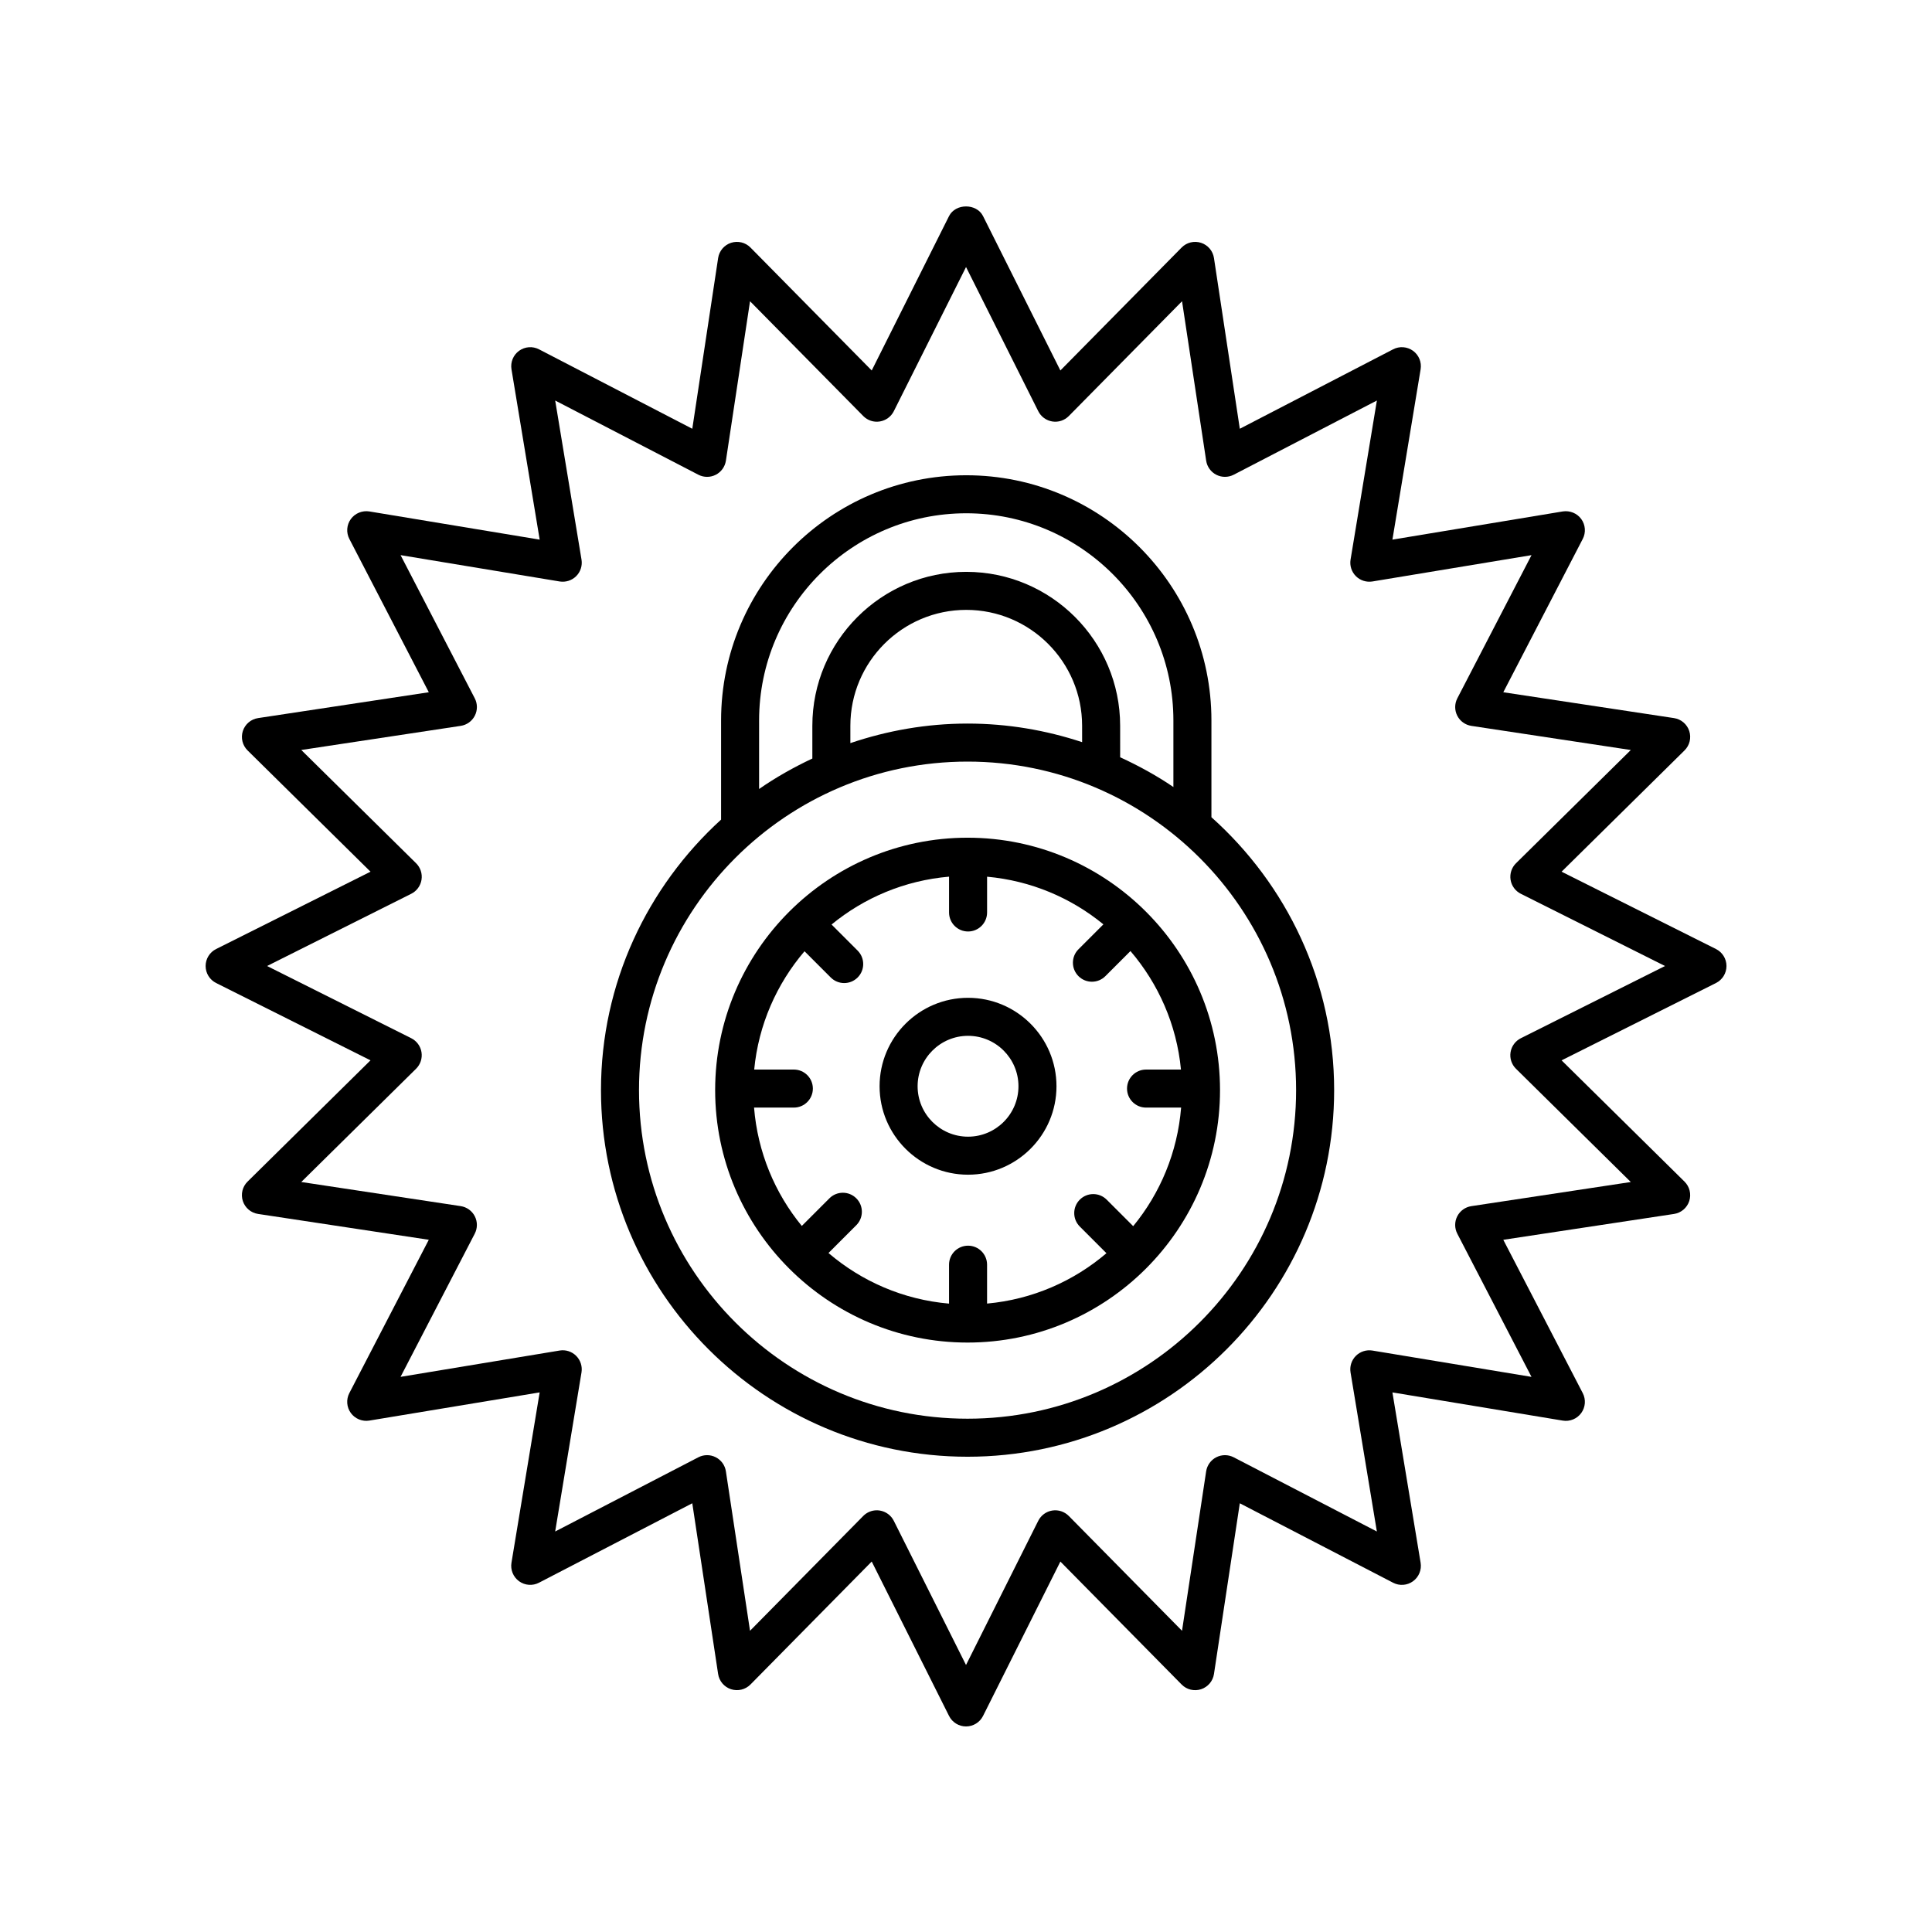
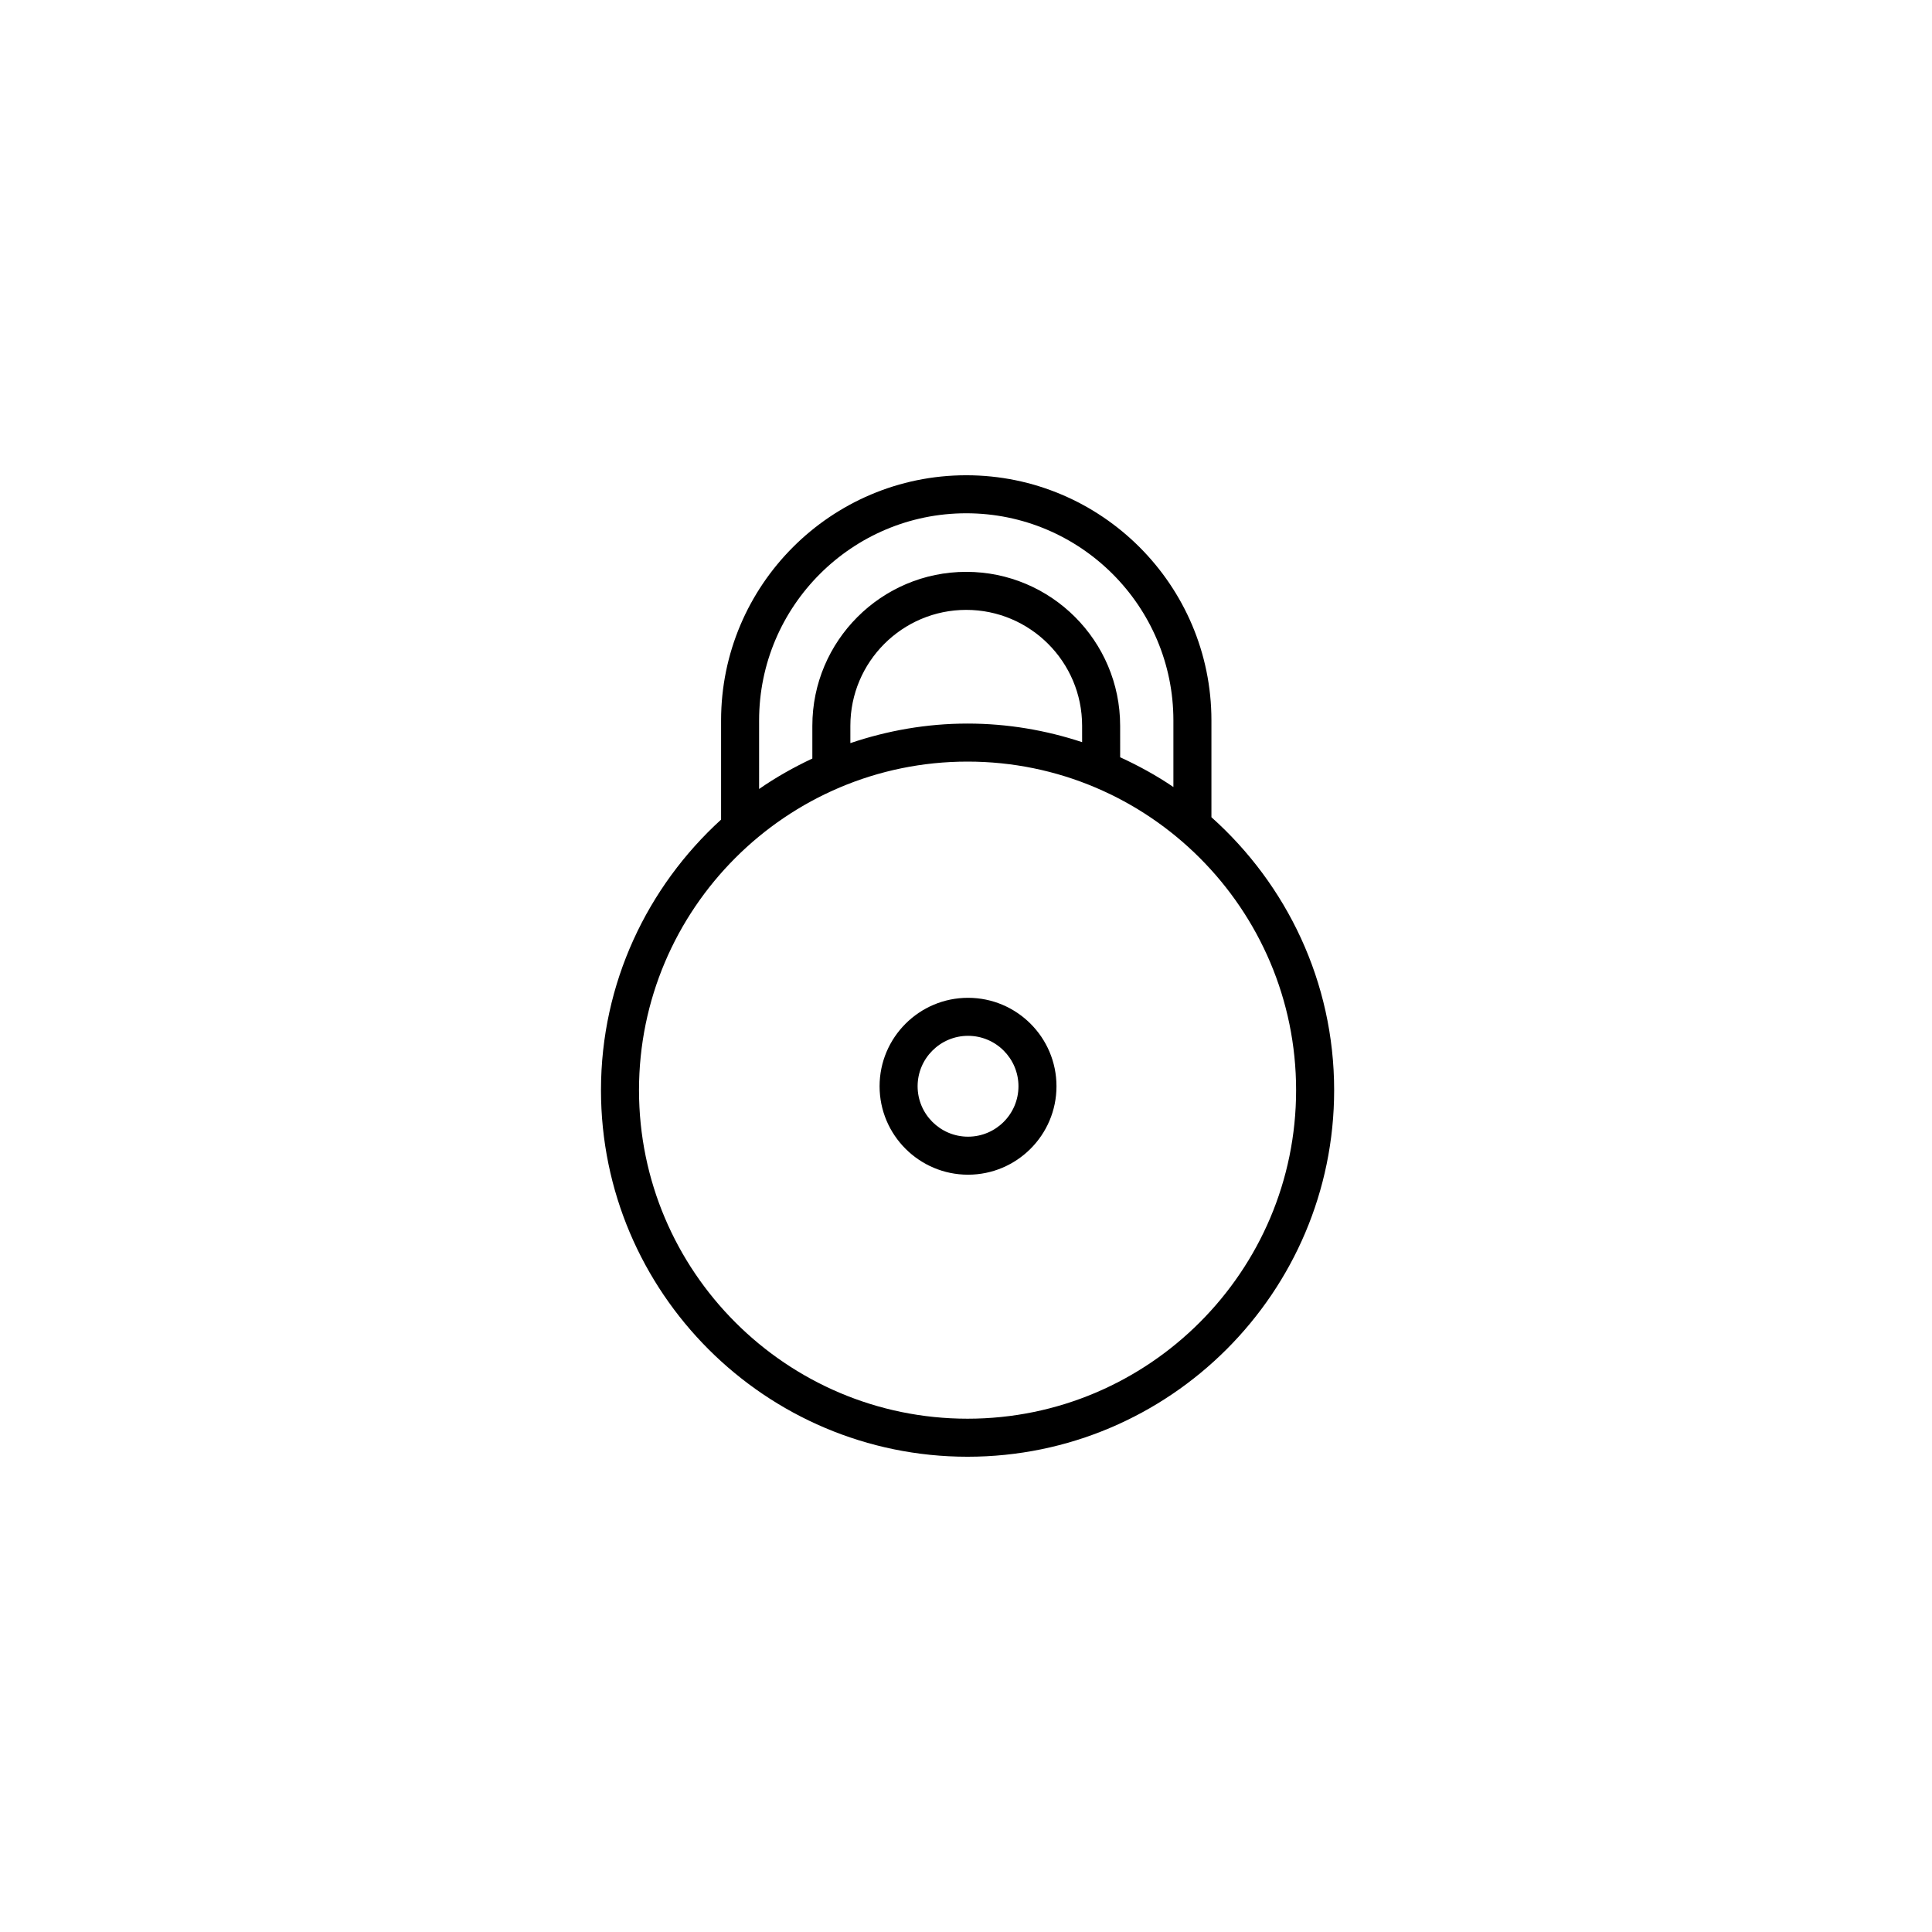
<svg xmlns="http://www.w3.org/2000/svg" fill="#000000" width="800px" height="800px" version="1.1" viewBox="144 144 512 512">
  <g>
-     <path d="m598.75 395.5-40.914-20.492 32.578-32.137c1.359-1.34 1.844-3.332 1.254-5.144-0.59-1.812-2.152-3.141-4.039-3.426l-45.242-6.848 21.055-40.629c0.879-1.691 0.723-3.738-0.395-5.277-1.121-1.539-3.027-2.301-4.898-2.012l-45.145 7.473 7.473-45.145c0.309-1.883-0.469-3.777-2.012-4.898-1.543-1.117-3.59-1.273-5.277-0.395l-40.629 21.055-6.848-45.246c-0.285-1.883-1.609-3.445-3.426-4.035-1.816-0.582-3.805-0.109-5.144 1.254l-32.133 32.578-20.496-40.914c-1.707-3.41-7.301-3.41-9.008 0l-20.492 40.914-32.133-32.578c-1.34-1.363-3.328-1.836-5.144-1.254-1.812 0.59-3.141 2.152-3.426 4.035l-6.848 45.246-40.629-21.055c-1.684-0.875-3.731-0.723-5.277 0.395-1.543 1.121-2.32 3.016-2.012 4.898l7.473 45.145-45.145-7.473c-1.859-0.293-3.773 0.469-4.898 2.012-1.121 1.543-1.273 3.586-0.395 5.277l21.055 40.629-45.242 6.848c-1.887 0.285-3.449 1.609-4.039 3.426-0.59 1.812-0.102 3.805 1.254 5.144l32.578 32.137-40.914 20.492c-1.707 0.852-2.785 2.598-2.785 4.504s1.078 3.652 2.781 4.504l40.914 20.492-32.578 32.137c-1.359 1.34-1.844 3.332-1.254 5.144s2.152 3.141 4.039 3.426l45.242 6.848-21.055 40.629c-0.879 1.691-0.723 3.738 0.395 5.277 1.125 1.543 3.039 2.32 4.898 2.012l45.145-7.473-7.473 45.145c-0.309 1.883 0.469 3.777 2.012 4.898 1.543 1.121 3.59 1.277 5.277 0.395l40.629-21.055 6.848 45.246c0.285 1.883 1.609 3.445 3.426 4.035 1.816 0.582 3.805 0.105 5.148-1.254l32.133-32.582 20.492 40.914c0.852 1.707 2.598 2.785 4.504 2.785s3.652-1.078 4.504-2.781l20.496-40.914 32.133 32.582c1.34 1.363 3.332 1.844 5.144 1.254 1.812-0.59 3.141-2.152 3.426-4.035l6.848-45.246 40.629 21.055c1.691 0.883 3.738 0.727 5.277-0.395 1.543-1.121 2.32-3.016 2.012-4.898l-7.473-45.145 45.145 7.473c1.871 0.312 3.777-0.469 4.898-2.012 1.121-1.543 1.273-3.586 0.395-5.277l-21.055-40.629 45.242-6.848c1.887-0.285 3.449-1.609 4.039-3.426 0.59-1.812 0.102-3.805-1.254-5.144l-32.578-32.137 40.914-20.492c1.707-0.859 2.785-2.602 2.785-4.508s-1.078-3.652-2.785-4.504zm-51.715 23.641c-1.453 0.727-2.465 2.109-2.723 3.719-0.254 1.605 0.281 3.234 1.438 4.375l30.426 30.012-42.254 6.394c-1.609 0.242-3 1.246-3.738 2.695-0.738 1.449-0.73 3.164 0.016 4.606l19.664 37.945-42.164-6.977c-1.602-0.262-3.238 0.262-4.383 1.41-1.148 1.148-1.672 2.781-1.41 4.383l6.977 42.16-37.941-19.664c-1.438-0.746-3.156-0.754-4.606-0.016-1.445 0.738-2.449 2.129-2.695 3.734l-6.394 42.258-30.008-30.43c-1.141-1.152-2.777-1.695-4.375-1.438-1.605 0.254-2.988 1.266-3.719 2.723l-19.141 38.211-19.141-38.211c-0.727-1.453-2.109-2.465-3.719-2.723-0.262-0.043-0.527-0.062-0.789-0.062-1.34 0-2.633 0.535-3.586 1.5l-30.008 30.43-6.394-42.258c-0.242-1.605-1.246-2.996-2.695-3.734-1.449-0.742-3.168-0.734-4.606 0.016l-37.941 19.664 6.977-42.16c0.262-1.602-0.262-3.234-1.41-4.383-1.145-1.152-2.777-1.68-4.379-1.414l-42.164 6.977 19.664-37.945c0.746-1.441 0.754-3.156 0.016-4.606-0.738-1.445-2.129-2.449-3.738-2.695l-42.254-6.394 30.426-30.012c1.156-1.141 1.691-2.769 1.438-4.375-0.254-1.605-1.266-2.988-2.723-3.719l-38.203-19.133 38.207-19.141c1.453-0.727 2.465-2.109 2.723-3.719 0.254-1.605-0.281-3.234-1.438-4.375l-30.426-30.012 42.254-6.394c1.609-0.242 3-1.246 3.738-2.695 0.738-1.449 0.73-3.164-0.016-4.606l-19.664-37.945 42.16 6.981c1.598 0.254 3.234-0.262 4.383-1.41 1.148-1.148 1.672-2.781 1.41-4.383l-6.977-42.16 37.941 19.664c1.438 0.746 3.156 0.754 4.606 0.016 1.445-0.738 2.449-2.129 2.695-3.734l6.394-42.258 30.008 30.426c1.141 1.156 2.781 1.703 4.375 1.438 1.605-0.254 2.988-1.266 3.719-2.723l19.141-38.207 19.141 38.207c0.727 1.453 2.109 2.465 3.719 2.723 1.609 0.262 3.234-0.281 4.375-1.438l30.008-30.426 6.394 42.258c0.242 1.605 1.246 2.996 2.695 3.734 1.445 0.734 3.16 0.727 4.606-0.016l37.941-19.664-6.977 42.16c-0.262 1.602 0.262 3.234 1.41 4.383 1.145 1.148 2.781 1.664 4.383 1.41l42.164-6.977-19.664 37.945c-0.746 1.441-0.754 3.156-0.016 4.606 0.738 1.445 2.129 2.449 3.738 2.695l42.254 6.394-30.426 30.012c-1.156 1.141-1.691 2.769-1.438 4.375s1.266 2.988 2.723 3.719l38.207 19.137z" />
    <path d="m465.04 360.57v-25.648c0-35.828-29.145-64.973-64.973-64.973-35.828 0-64.973 29.145-64.973 64.973v26.281c-19.5 17.781-31.828 43.293-31.828 71.699 0 53.566 43.582 97.148 97.148 97.148 53.566 0 97.148-43.582 97.148-97.148 0-28.742-12.617-54.531-32.523-72.332zm-119.87-25.648c0-30.27 24.629-54.898 54.898-54.898s54.895 24.629 54.895 54.898v17.648c-4.441-3.027-9.184-5.621-14.109-7.887l-0.004-8.352c0-22.488-18.297-40.785-40.785-40.785-22.488 0-40.785 18.297-40.785 40.785v8.688c-4.938 2.32-9.672 4.988-14.113 8.074zm85.605 5.758c-9.562-3.156-19.754-4.926-30.363-4.926-10.867 0-21.289 1.875-31.055 5.18v-4.602c0-16.934 13.777-30.707 30.707-30.707 16.934 0 30.707 13.777 30.707 30.707zm-30.363 179.29c-48.012 0-87.07-39.059-87.07-87.07 0-48.012 39.059-87.07 87.07-87.07s87.07 39.059 87.07 87.07c0.004 48.012-39.059 87.07-87.07 87.07z" />
-     <path d="m400.42 366c-36.887 0-66.898 30.008-66.898 66.898 0 36.887 30.012 66.895 66.898 66.895s66.898-30.008 66.898-66.898c0-36.887-30.008-66.895-66.898-66.895zm47.293 71.523h9.297c-0.965 11.867-5.547 22.727-12.703 31.422l-7.023-7.023c-1.969-1.969-5.156-1.969-7.125 0-1.969 1.965-1.969 5.156 0 7.125l7.062 7.066c-8.691 7.414-19.625 12.258-31.637 13.348v-10.305c0-2.781-2.254-5.039-5.039-5.039-2.781 0-5.039 2.254-5.039 5.039v10.316c-12.141-1.047-23.184-5.918-31.945-13.41l7.367-7.371c1.969-1.969 1.969-5.16 0-7.125-1.969-1.969-5.156-1.969-7.125 0l-7.316 7.32c-7.129-8.684-11.695-19.52-12.656-31.363h10.547c2.781 0 5.039-2.254 5.039-5.039 0-2.781-2.254-5.039-5.039-5.039h-10.508c1.141-11.902 5.977-22.727 13.336-31.352l6.953 6.953c0.984 0.984 2.273 1.477 3.562 1.477s2.578-0.492 3.562-1.477c1.969-1.965 1.969-5.156 0-7.125l-6.91-6.914c8.625-7.098 19.379-11.672 31.137-12.684v9.492c0 2.781 2.254 5.039 5.039 5.039 2.781 0 5.039-2.254 5.039-5.039v-9.48c11.633 1.055 22.27 5.609 30.824 12.629l-6.602 6.602c-1.969 1.969-1.969 5.156 0 7.125 0.984 0.984 2.273 1.477 3.562 1.477 1.289 0 2.578-0.492 3.562-1.477l6.652-6.652c7.383 8.633 12.242 19.477 13.383 31.406h-9.254c-2.781 0-5.039 2.254-5.039 5.039-0.004 2.781 2.254 5.039 5.035 5.039z" />
    <path d="m400.54 408.43c-12.926 0-23.441 10.516-23.441 23.438 0 12.926 10.516 23.438 23.441 23.438s23.438-10.516 23.438-23.438c0.004-12.926-10.512-23.438-23.438-23.438zm0 36.801c-7.371 0-13.363-5.996-13.363-13.363 0-7.367 5.996-13.363 13.363-13.363 7.367 0 13.363 5.996 13.363 13.363 0 7.367-5.992 13.363-13.363 13.363z" />
  </g>
</svg>